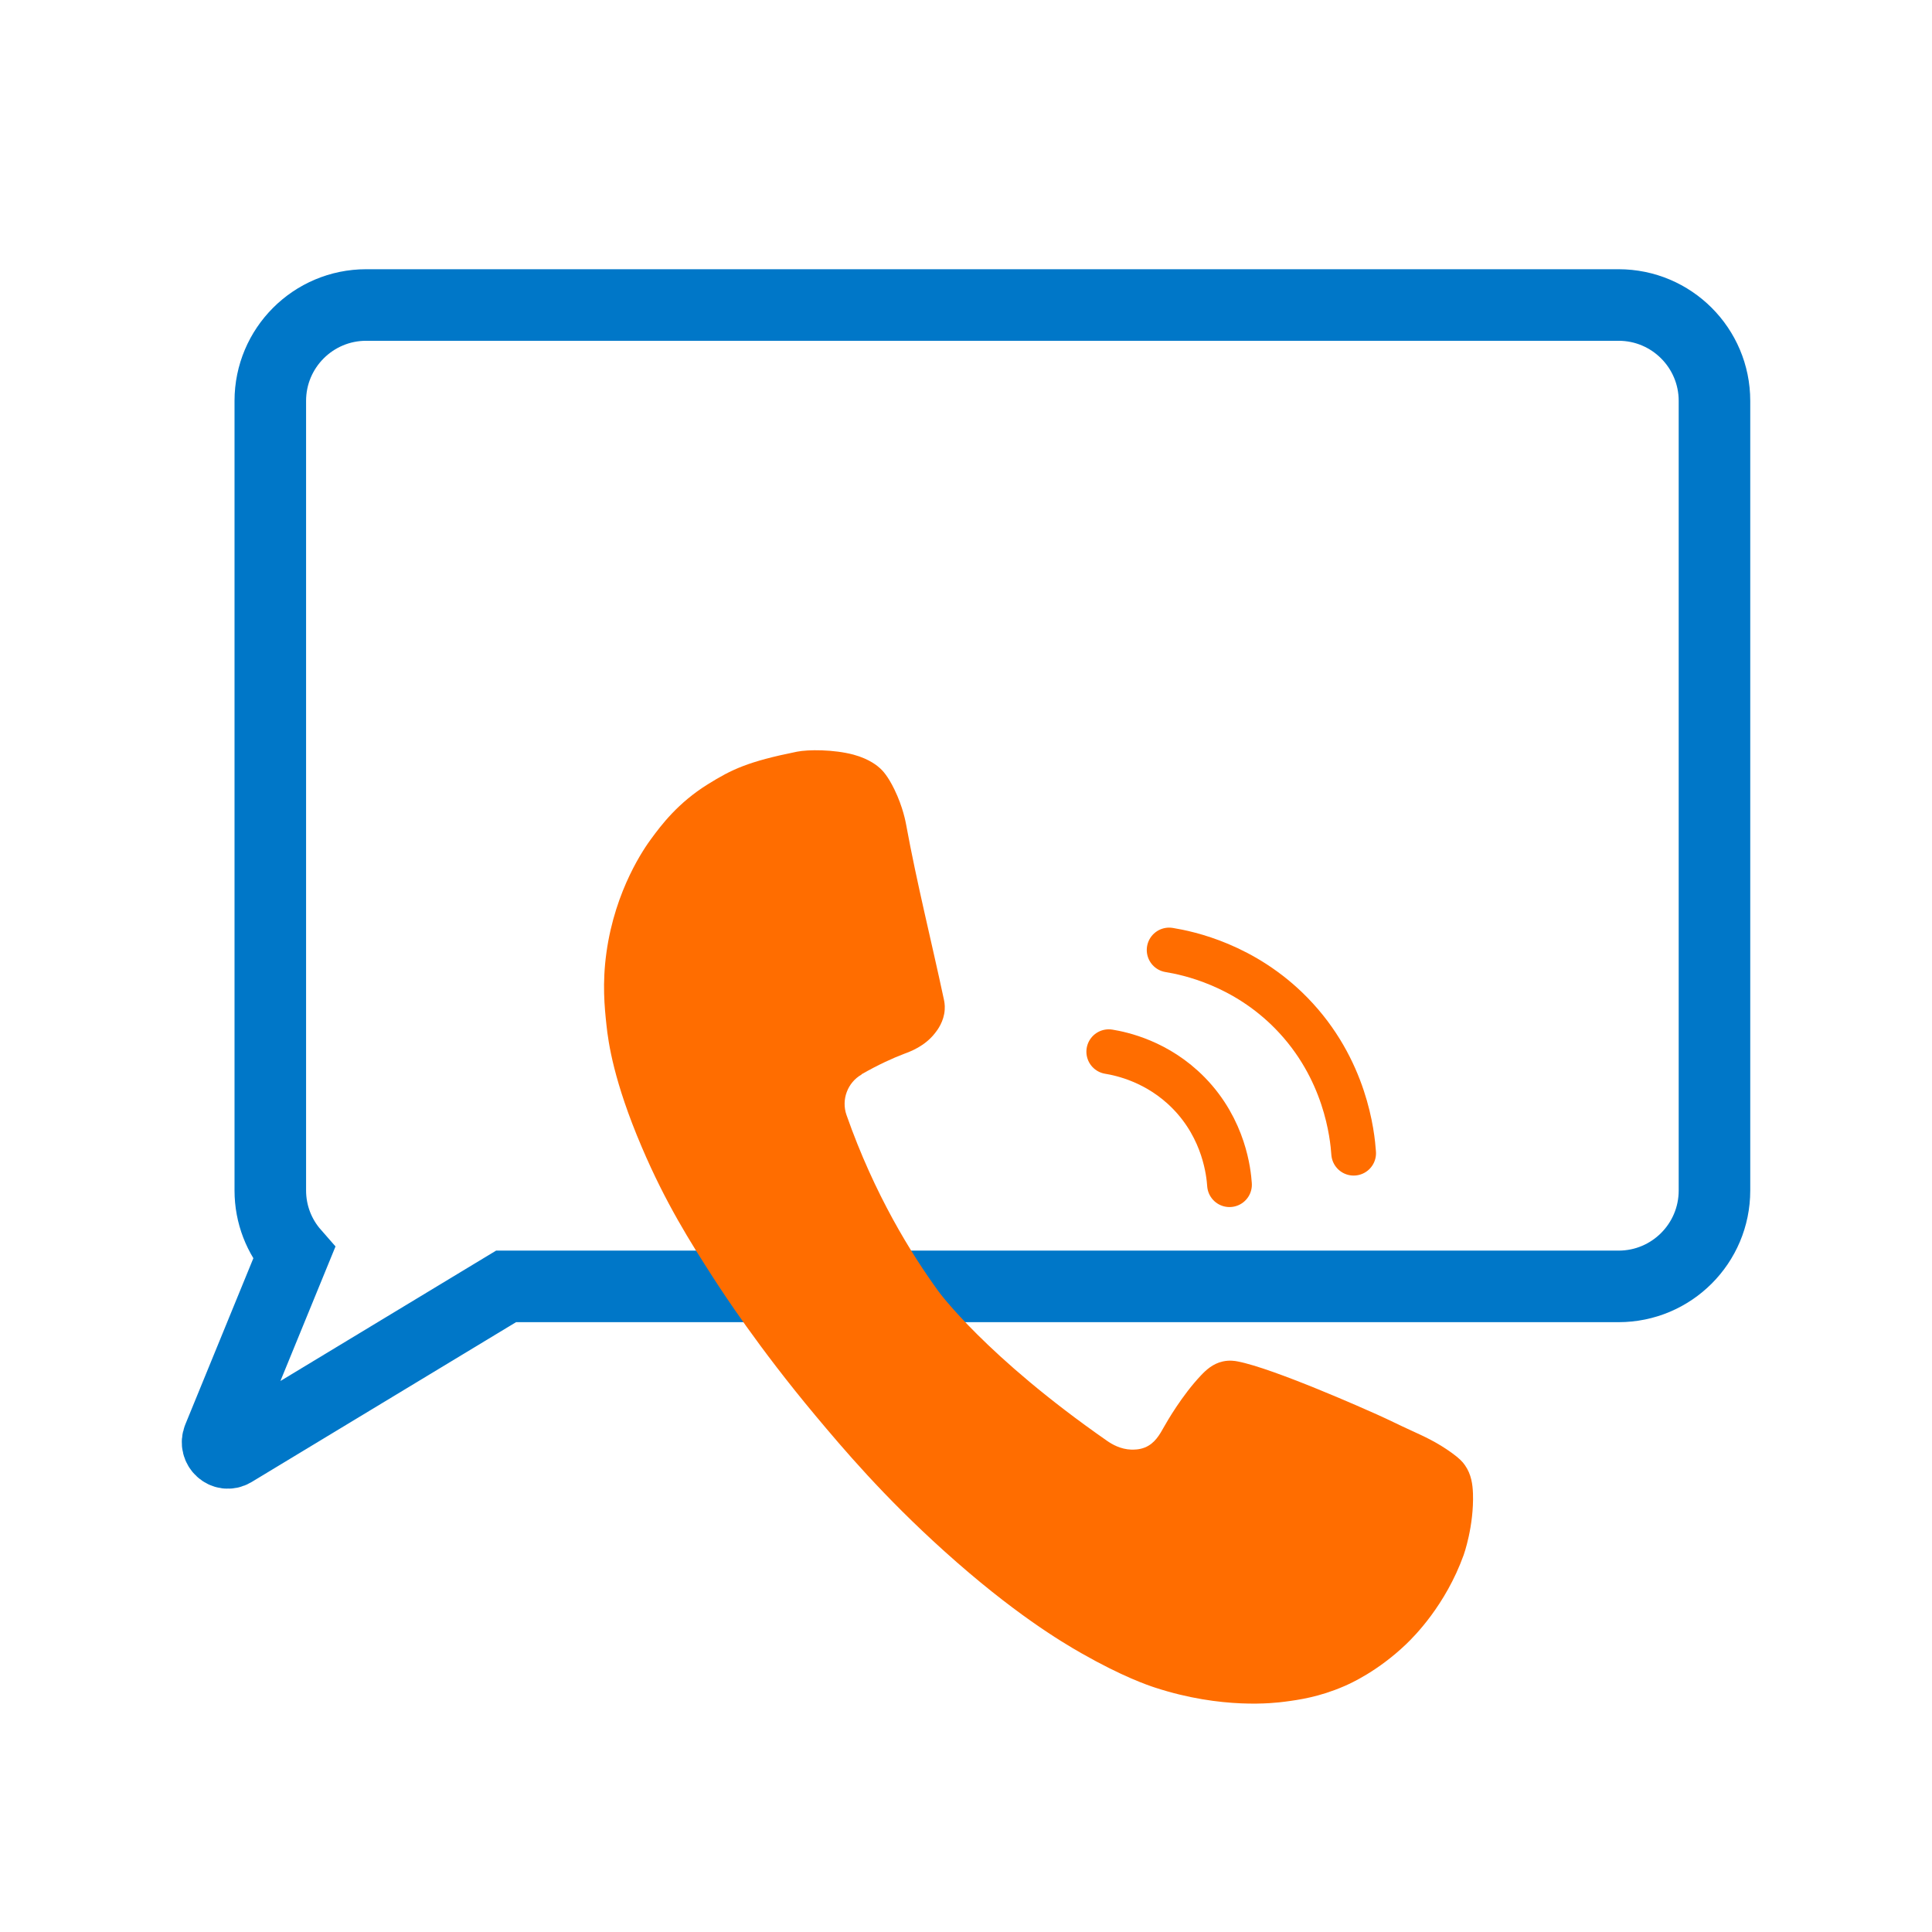
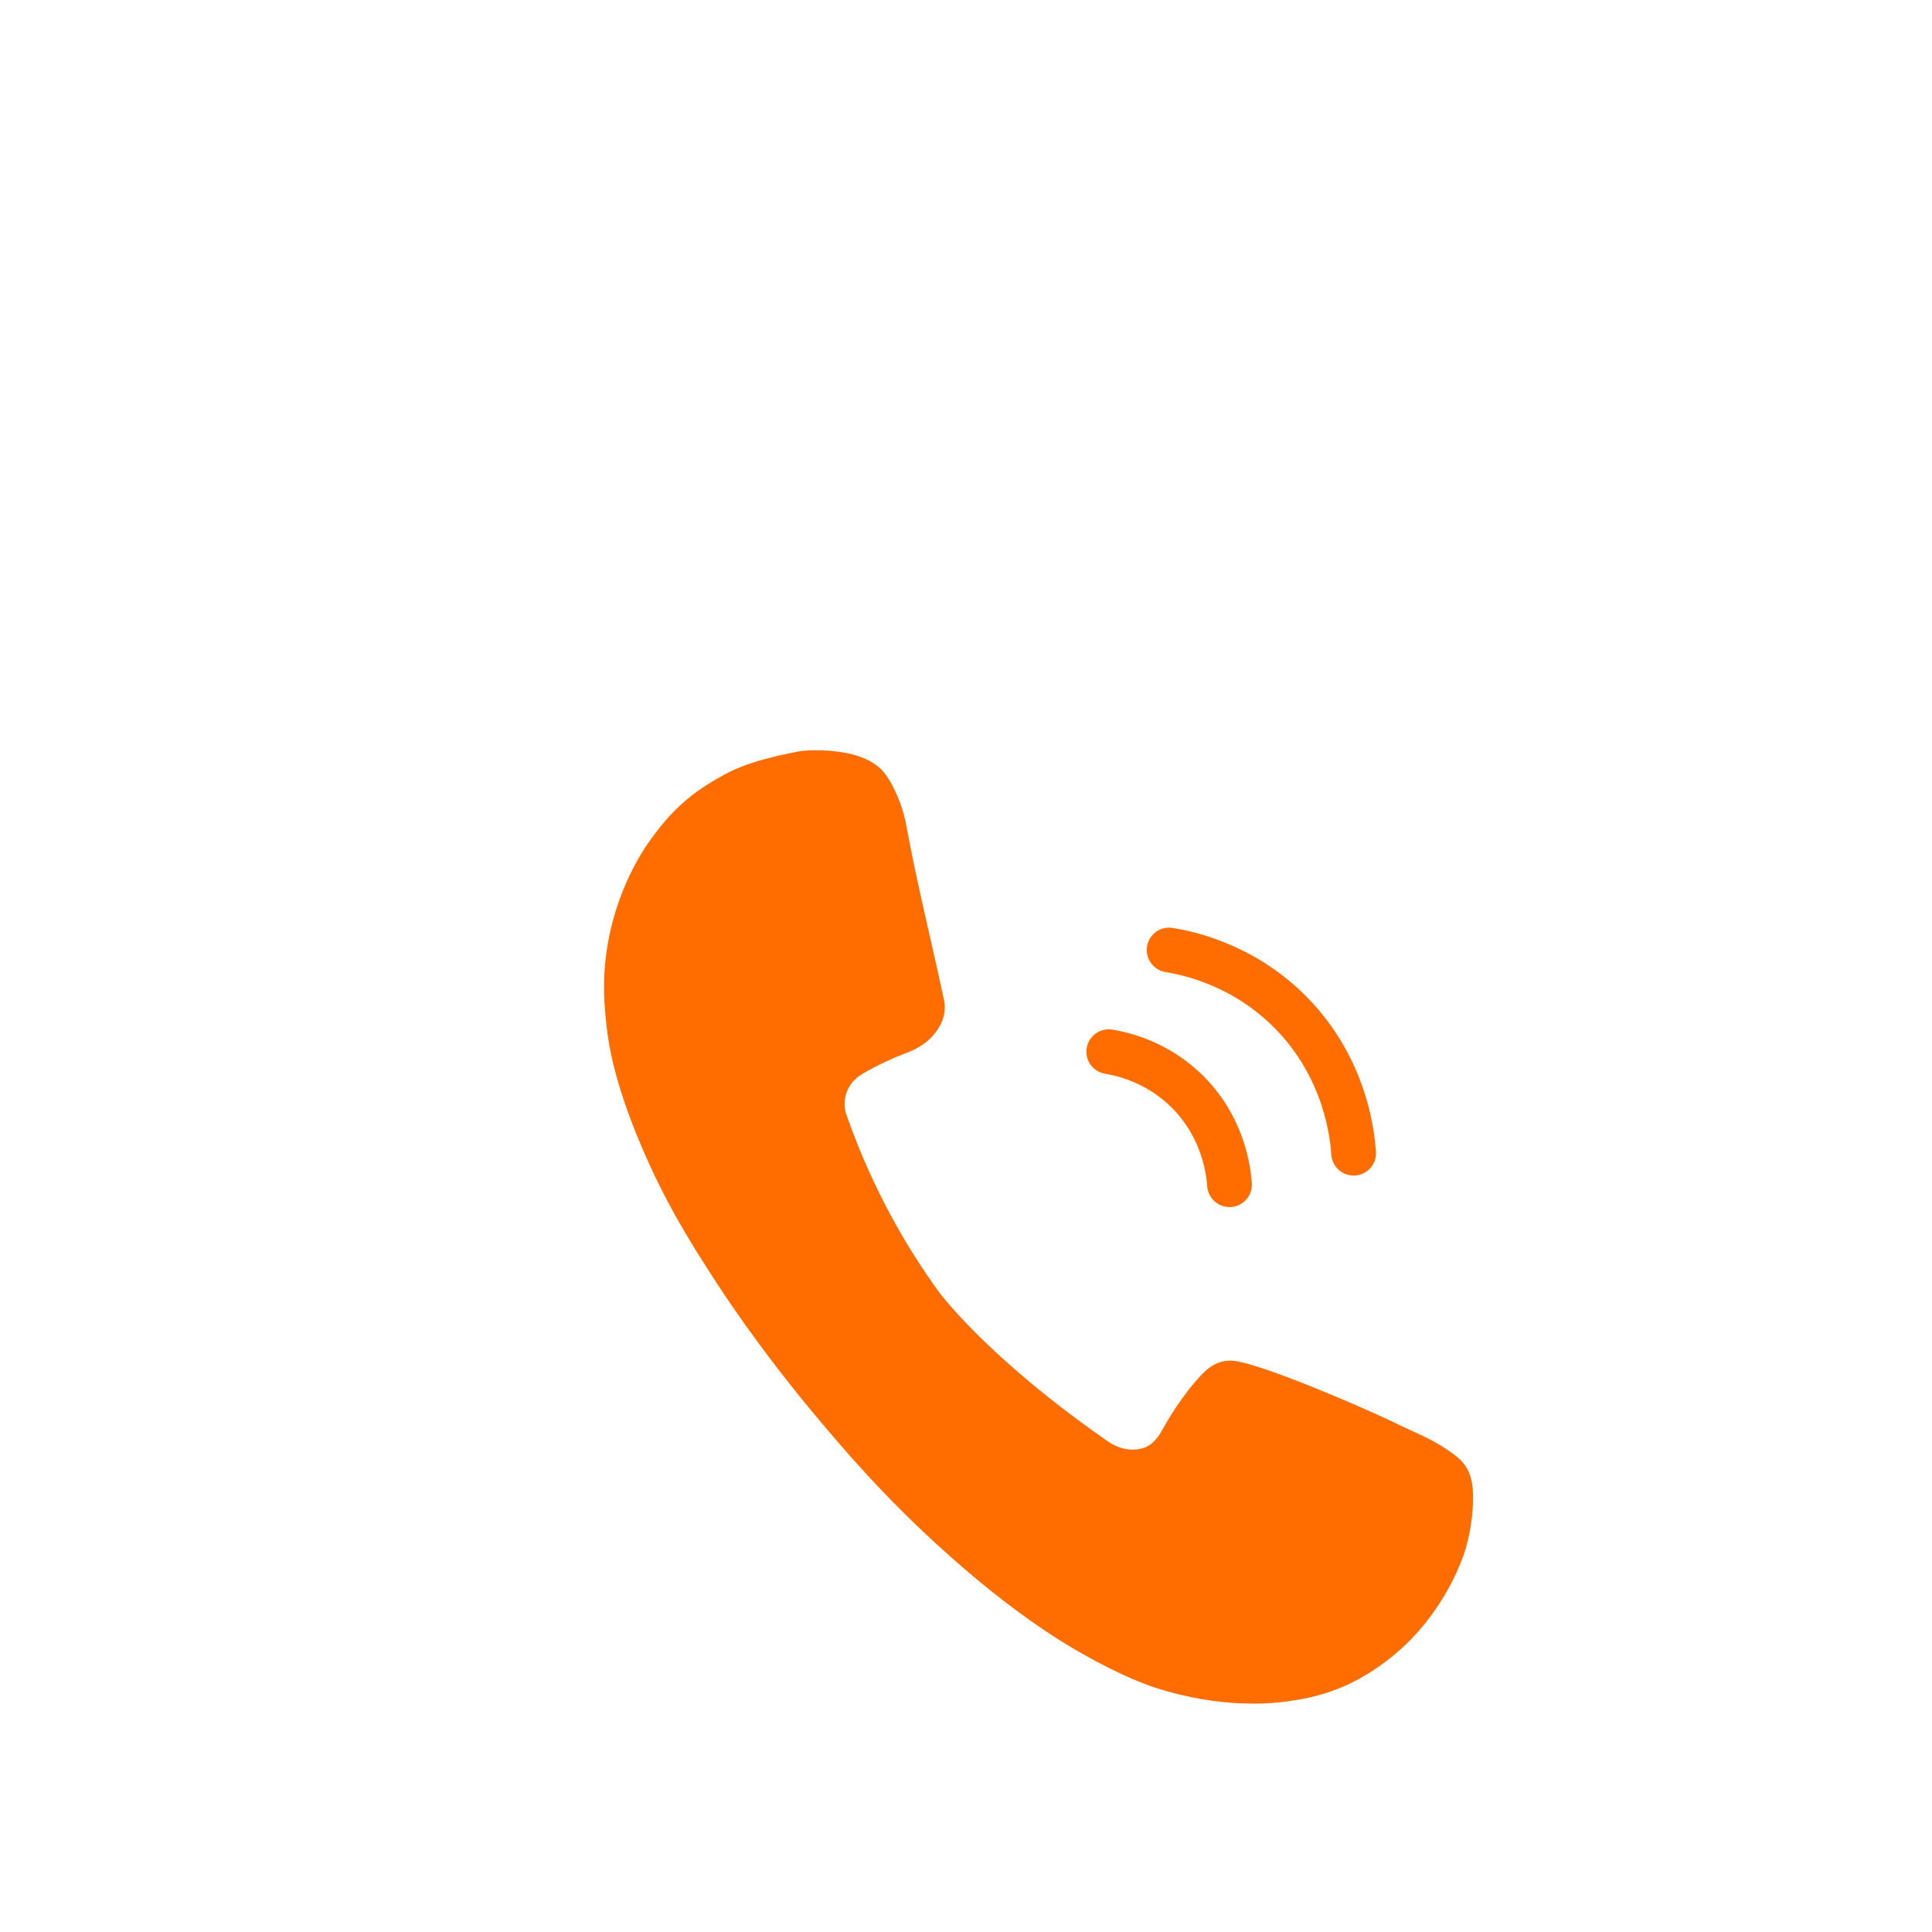
<svg xmlns="http://www.w3.org/2000/svg" id="Layer_1" version="1.1" viewBox="0 0 216 216">
  <defs>
    <style>
      .st0 {
        fill: #ff6d00;
      }

      .st1 {
        stroke: #0077c8;
        stroke-width: 8px;
      }

      .st1, .st2 {
        fill: none;
        stroke-miterlimit: 10;
      }

      .st2 {
        stroke: #ff6d00;
        stroke-linecap: round;
        stroke-width: 5px;
      }
    </style>
  </defs>
-   <path class="st1" d="M180.96,34.1H40.94c-5.92,0-10.72,4.8-10.72,10.72v88.27c0,2.7,1,5.16,2.65,7.04l-8.45,20.64c-.43,1.06.68,2.08,1.64,1.5l30.52-18.45h124.38c5.92,0,10.72-4.8,10.72-10.72V44.82c0-5.92-4.8-10.72-10.72-10.72Z" />
  <path class="st0" d="M96.33,120.13c-1.58.9-2.29,2.82-1.69,4.53,3.14,8.94,7.23,15.5,10.28,19.71,0,0,5.26,7.26,18.87,16.73.52.36,1.47.93,2.7.97.26,0,.86.02,1.51-.24,1.13-.46,1.67-1.47,2.17-2.36.3-.53,1.97-3.45,4.1-5.7.55-.58,1.31-1.31,2.45-1.56.74-.16,1.35-.06,1.65,0,4.05.78,14.49,5.44,15.6,5.94,1.28.57,2.54,1.21,3.82,1.79,1.42.65,2.87,1.3,4.53,2.5.82.6,1.17.95,1.46,1.37.73,1.04.86,2.17.9,3.16.12,3.66-1.04,6.88-1.04,6.88-2.03,5.63-5.54,9.11-6.41,9.95-3.17,3.04-6.25,4.42-6.93,4.71-2.8,1.22-5.12,1.54-6.65,1.74-1.2.16-7.03.86-14.47-1.56-.83-.27-3.65-1.22-8.3-3.87-2.21-1.26-7.64-4.49-15.32-11.41-6.82-6.14-11.33-11.49-14.38-15.13-6.39-7.64-10.38-13.79-11.46-15.46-2.52-3.92-5.3-8.3-7.98-14.6-3.11-7.29-3.73-11.63-3.94-13.65-.21-1.96-.48-4.61,0-8.07.98-7.09,4.29-11.75,4.99-12.7,1.13-1.54,3-4.04,6.35-6.12,2.67-1.66,4.46-2.53,9.96-3.64,1.25-.25,4.11-.26,6.32.33,1.82.49,2.74,1.31,2.99,1.54s.85.83,1.59,2.36c.96,1.97,1.26,3.67,1.31,3.94,1.2,6.55,2.83,13.02,4.22,19.54.03.16.13.58.09,1.13-.08,1.32-.81,2.28-1.09,2.63-1.15,1.47-2.75,2.05-3.45,2.31-1.26.48-2.84,1.19-4.75,2.28v.03Z" />
  <path class="st2" d="M123.96,117.58c1.4.23,5.48,1.08,8.95,4.63,3.98,4.07,4.46,8.93,4.55,10.24" />
  <path class="st2" d="M130.71,106.21c2.14.35,8.37,1.65,13.67,7.07,6.09,6.23,6.82,13.65,6.96,15.65" />
</svg>